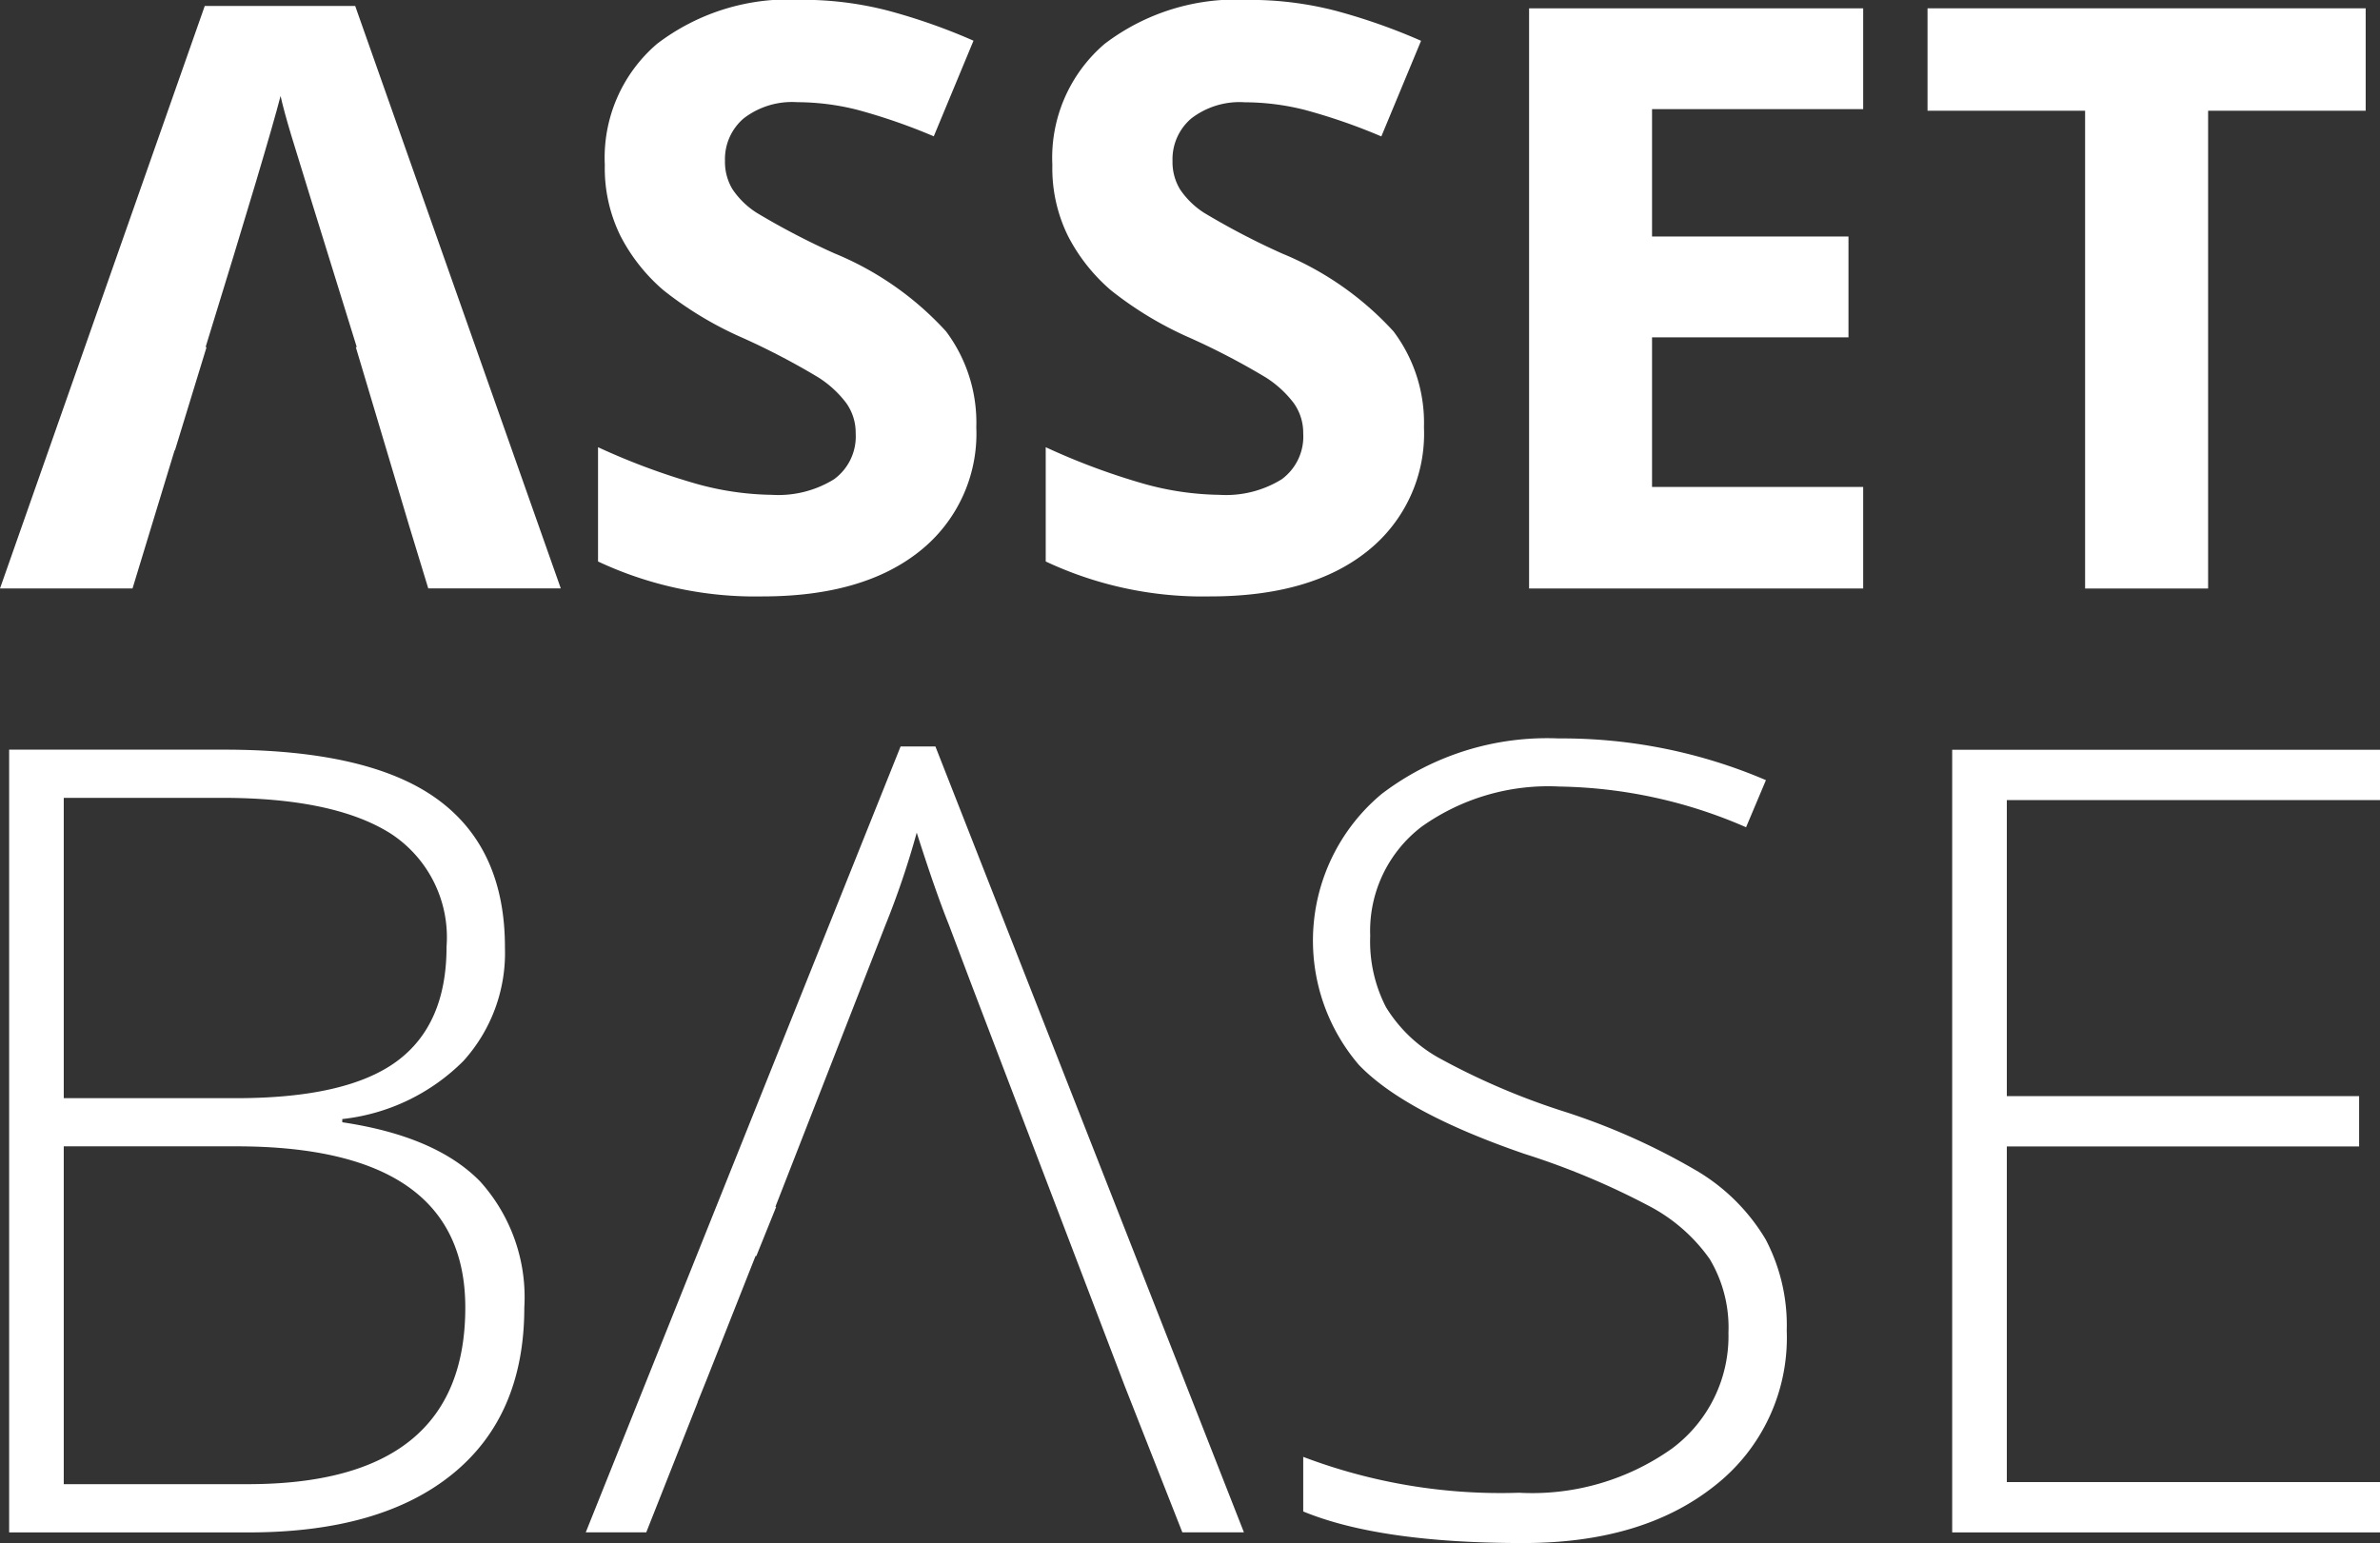
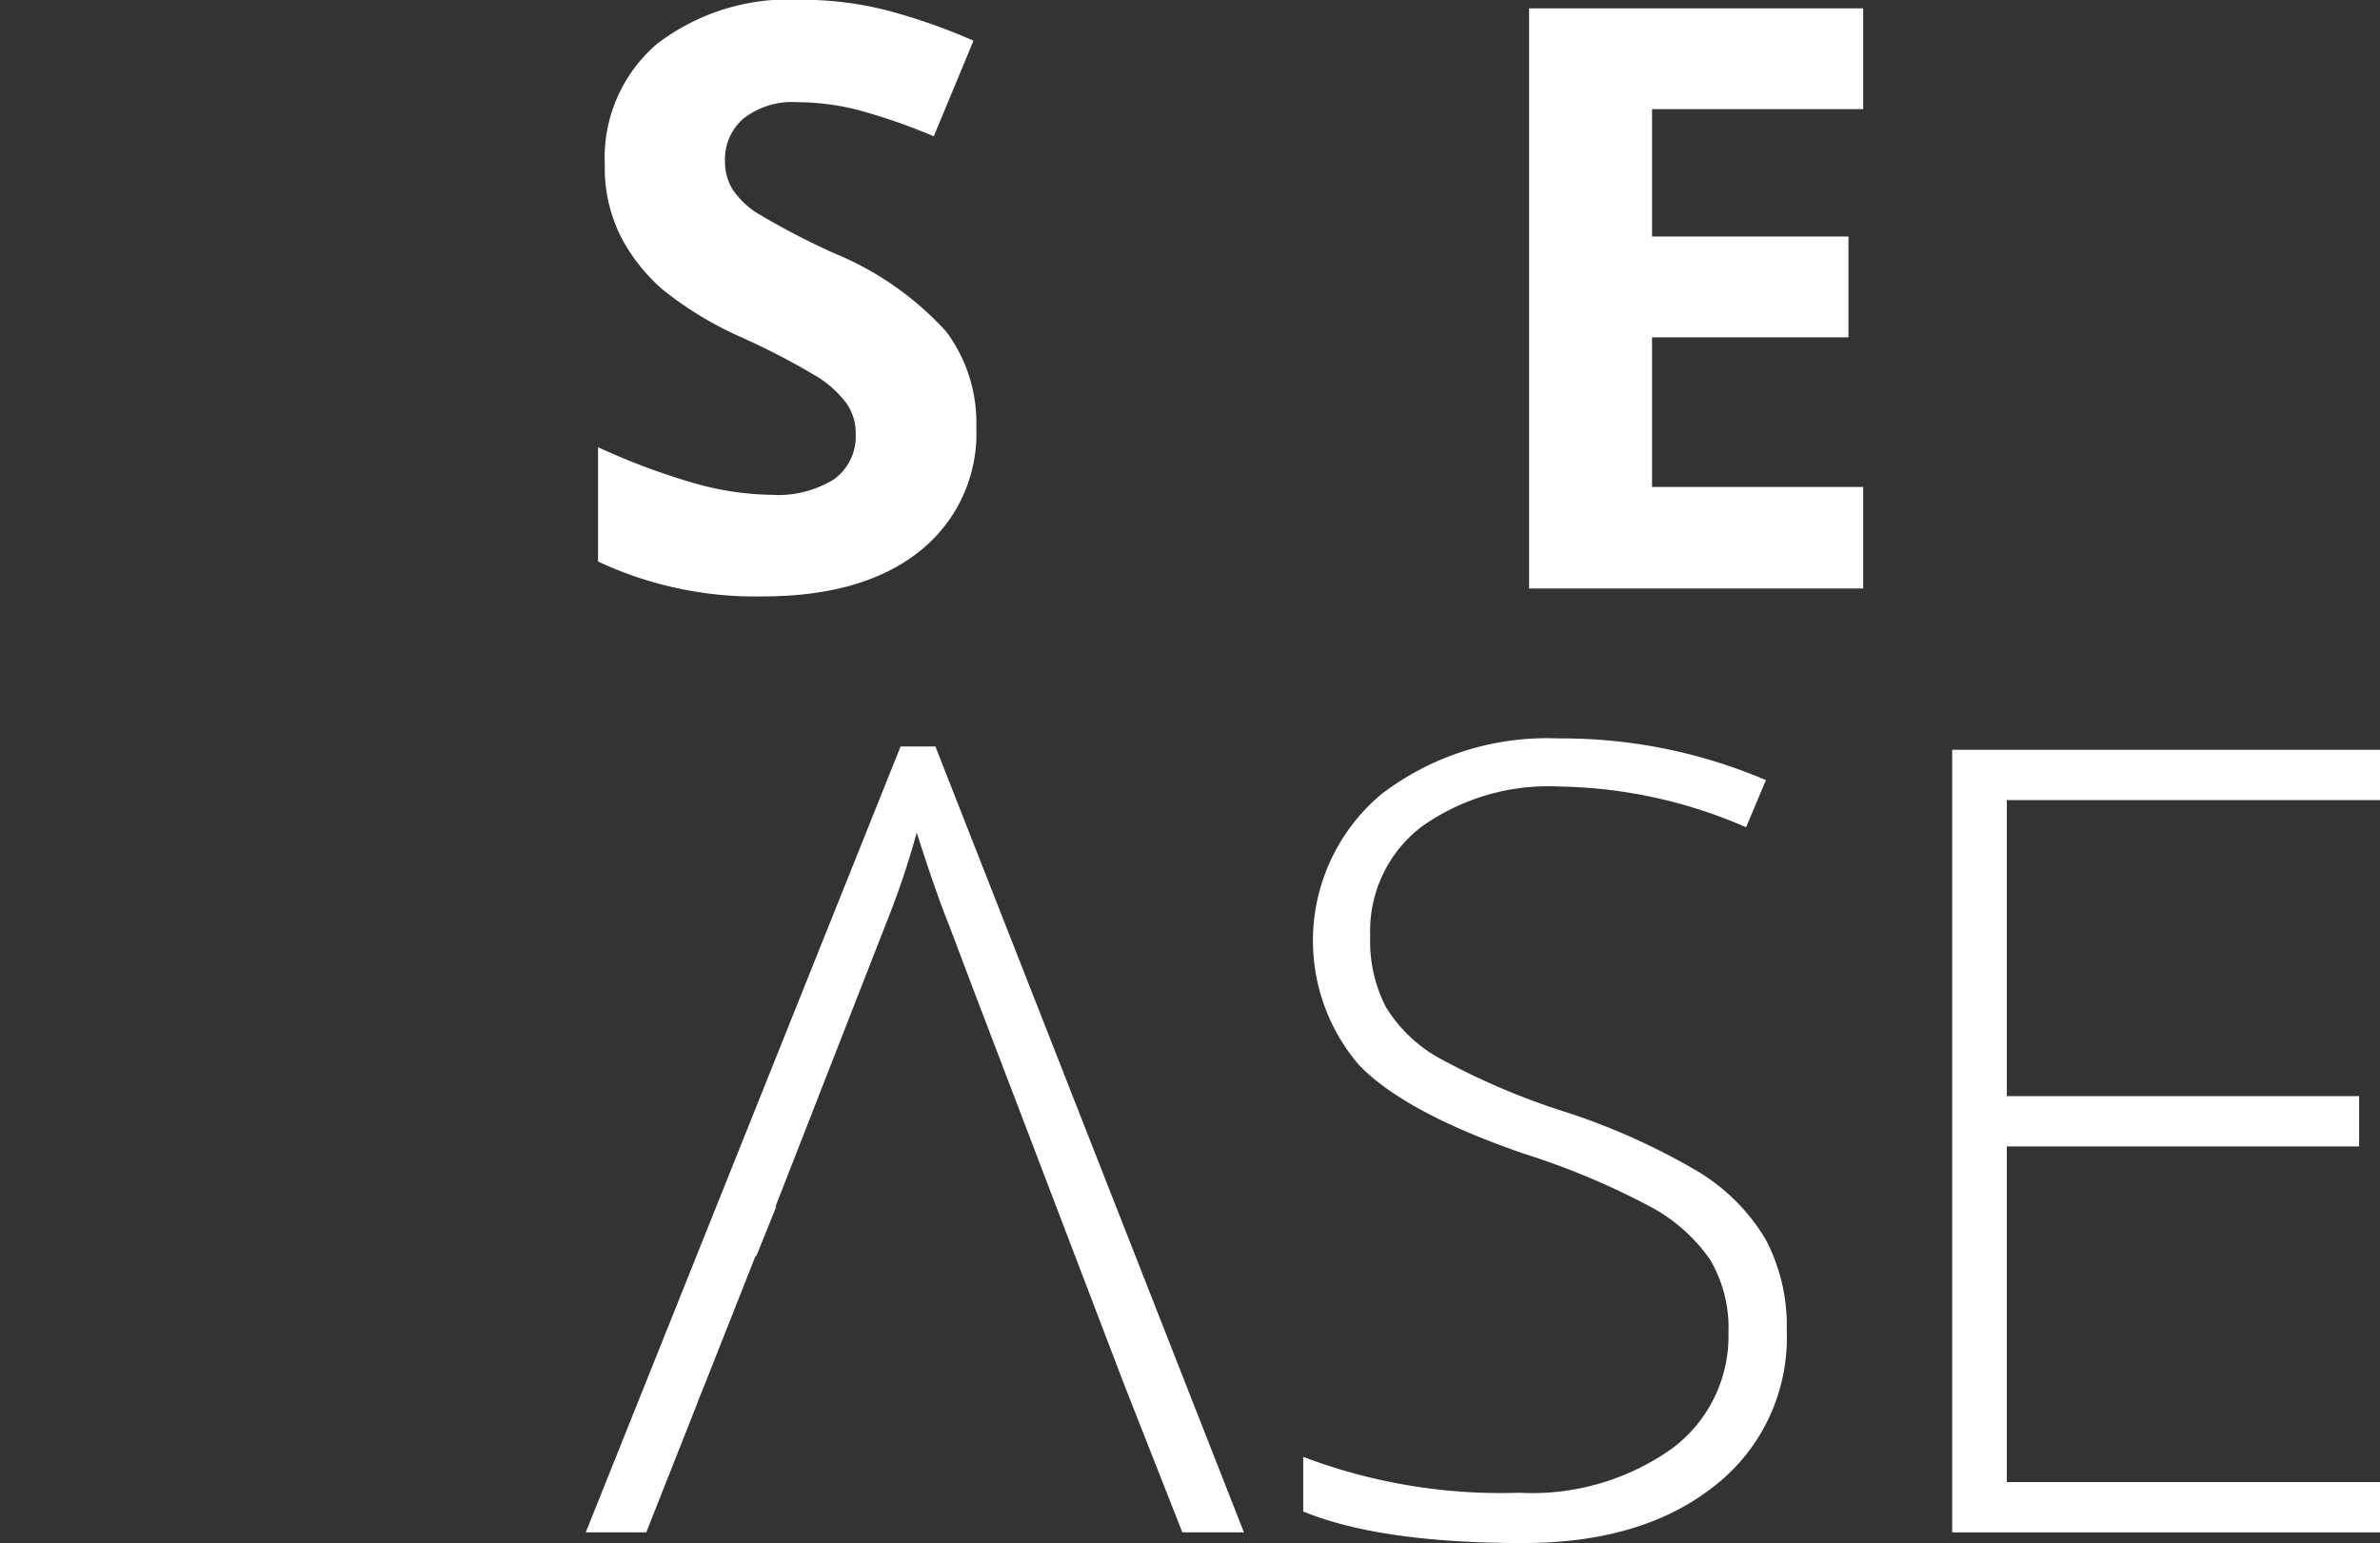
<svg xmlns="http://www.w3.org/2000/svg" width="119.824" height="77.696" viewBox="0 0 119.824 77.696">
  <rect x="0" y="0" width="119.824" height="77.696" fill="#333333" stroke="none" />
  <g id="Group_4" data-name="Group 4" transform="translate(0 0)">
    <g id="Group_3" data-name="Group 3" transform="translate(0 0)">
      <g id="Group_1" data-name="Group 1" transform="translate(30.109)">
        <path id="Path_6" data-name="Path 6" d="M184.163,98.887a7.55,7.55,0,0,1-2.849,6.234q-2.847,2.278-7.921,2.278a18.618,18.618,0,0,1-8.274-1.759V99.886a34.159,34.159,0,0,0,5.005,1.858,14.78,14.78,0,0,0,3.746.54A5.333,5.333,0,0,0,177,101.5a2.663,2.663,0,0,0,1.09-2.317,2.565,2.565,0,0,0-.481-1.529,5.339,5.339,0,0,0-1.409-1.289,36.21,36.21,0,0,0-3.785-1.978,17.981,17.981,0,0,1-4.017-2.417,9.091,9.091,0,0,1-2.138-2.7,7.706,7.706,0,0,1-.8-3.6,7.548,7.548,0,0,1,2.629-6.094,10.914,10.914,0,0,1,7.261-2.218,17.164,17.164,0,0,1,4.346.54,29.846,29.846,0,0,1,4.326,1.519l-2,4.815a29.243,29.243,0,0,0-3.866-1.339,12.45,12.45,0,0,0-3.008-.38,3.986,3.986,0,0,0-2.7.819,2.7,2.7,0,0,0-.938,2.138,2.661,2.661,0,0,0,.379,1.429,4.166,4.166,0,0,0,1.21,1.179,37.187,37.187,0,0,0,3.924,2.048,15.626,15.626,0,0,1,5.615,3.926A7.656,7.656,0,0,1,184.163,98.887Z" transform="translate(-165.119 -77.368)" fill="#fff" />
-         <path id="Path_7" data-name="Path 7" d="M230.687,98.887a7.549,7.549,0,0,1-2.849,6.234q-2.844,2.278-7.922,2.278a18.6,18.6,0,0,1-8.272-1.759V99.886a34.112,34.112,0,0,0,5,1.858,14.789,14.789,0,0,0,3.748.54,5.33,5.33,0,0,0,3.126-.779,2.663,2.663,0,0,0,1.09-2.317,2.568,2.568,0,0,0-.481-1.529,5.354,5.354,0,0,0-1.409-1.289,36,36,0,0,0-3.787-1.978,18,18,0,0,1-4.015-2.417,9.078,9.078,0,0,1-2.138-2.7,7.7,7.7,0,0,1-.8-3.6,7.55,7.55,0,0,1,2.627-6.094,10.921,10.921,0,0,1,7.263-2.218,17.162,17.162,0,0,1,4.347.54,29.866,29.866,0,0,1,4.326,1.519l-2,4.815a29.22,29.22,0,0,0-3.866-1.339,12.45,12.45,0,0,0-3.008-.38,3.985,3.985,0,0,0-2.7.819,2.7,2.7,0,0,0-.939,2.138,2.653,2.653,0,0,0,.379,1.429,4.179,4.179,0,0,0,1.209,1.179,37.159,37.159,0,0,0,3.925,2.048,15.64,15.64,0,0,1,5.615,3.926A7.656,7.656,0,0,1,230.687,98.887Z" transform="translate(-189.105 -77.368)" fill="#fff" />
        <path id="Path_8" data-name="Path 8" d="M278.7,107.446H261.88V78.234H278.7v5.075h-10.63v6.414h9.89V94.8h-9.89v7.533H278.7Z" transform="translate(-215.005 -77.814)" fill="#fff" />
-         <path id="Path_9" data-name="Path 9" d="M317.414,107.446h-6.193V83.389h-7.933V78.234h22.059v5.155h-7.933Z" transform="translate(-236.353 -77.814)" fill="#fff" />
      </g>
      <g id="Group_2" data-name="Group 2" transform="translate(0.46 37.18)">
-         <path id="Path_10" data-name="Path 10" d="M103.916,155.286h10.809q7.3,0,10.73,2.48t3.423,7.494a8.105,8.105,0,0,1-2.09,5.7,10.165,10.165,0,0,1-6.1,2.926v.162q4.714.7,6.94,2.979a8.7,8.7,0,0,1,2.225,6.349q0,5.444-3.613,8.382T115.992,194.7H103.916Zm2.75,17.549h8.678q5.553,0,8.075-1.847t2.519-5.782a6.231,6.231,0,0,0-2.844-5.715q-2.843-1.779-8.476-1.779h-7.952Zm0,2.425v17.01h9.273q10.944,0,10.943-8.895,0-8.115-11.537-8.115Z" transform="translate(-103.916 -154.719)" fill="#fff" />
        <path id="Path_11" data-name="Path 11" d="M262.748,183.931a9.463,9.463,0,0,1-3.626,7.817q-3.625,2.884-9.636,2.884-7.223,0-11.081-1.59v-2.749A28.048,28.048,0,0,0,249.27,192.1a12.171,12.171,0,0,0,7.7-2.225,7.049,7.049,0,0,0,2.844-5.836,6.721,6.721,0,0,0-.943-3.706,8.62,8.62,0,0,0-3.072-2.682,37.876,37.876,0,0,0-6.254-2.615q-6.039-2.076-8.344-4.488a9.616,9.616,0,0,1,1.16-13.64,13.751,13.751,0,0,1,8.908-2.79,26.072,26.072,0,0,1,10.432,2.1l-1,2.372a24.339,24.339,0,0,0-9.381-2.049,11,11,0,0,0-6.955,2.022,6.6,6.6,0,0,0-2.587,5.5,7.213,7.213,0,0,0,.794,3.586,7.3,7.3,0,0,0,2.6,2.52,35.475,35.475,0,0,0,6.2,2.682,33.375,33.375,0,0,1,6.93,3.087,9.909,9.909,0,0,1,3.382,3.4A9.285,9.285,0,0,1,262.748,183.931Z" transform="translate(-173.253 -154.116)" fill="#fff" />
        <path id="Path_12" data-name="Path 12" d="M327.388,194.7H305.849v-39.41h21.539v2.534H308.6v14.907h17.737v2.533H308.6v16.9h18.789Z" transform="translate(-208.024 -154.719)" fill="#fff" />
      </g>
      <path id="Path_13" data-name="Path 13" d="M181.446,154.952h-1.752l-15.851,39.572h3.046l2.591-6.553h-.008l.491-1.222,2.426-6.136h.041l1-2.478h-.041l5.527-14.153a42.79,42.79,0,0,0,1.59-4.69q.945,2.966,1.618,4.637l1.131,2.995,7.724,20.235,2.9,7.366h3.1Z" transform="translate(-134.352 -117.367)" fill="#fff" />
-       <path id="Path_14" data-name="Path 14" d="M120.849,77.986h-7.573l-10.309,29.332h6.672l2.118-6.953h.017l1.593-5.2h-.049q3.115-10.09,3.775-12.647.158.719.53,1.958t3.306,10.689h-.049l2.7,9.041.948,3.107H131.2Z" transform="translate(-102.967 -77.687)" fill="#fff" />
    </g>
  </g>
</svg>